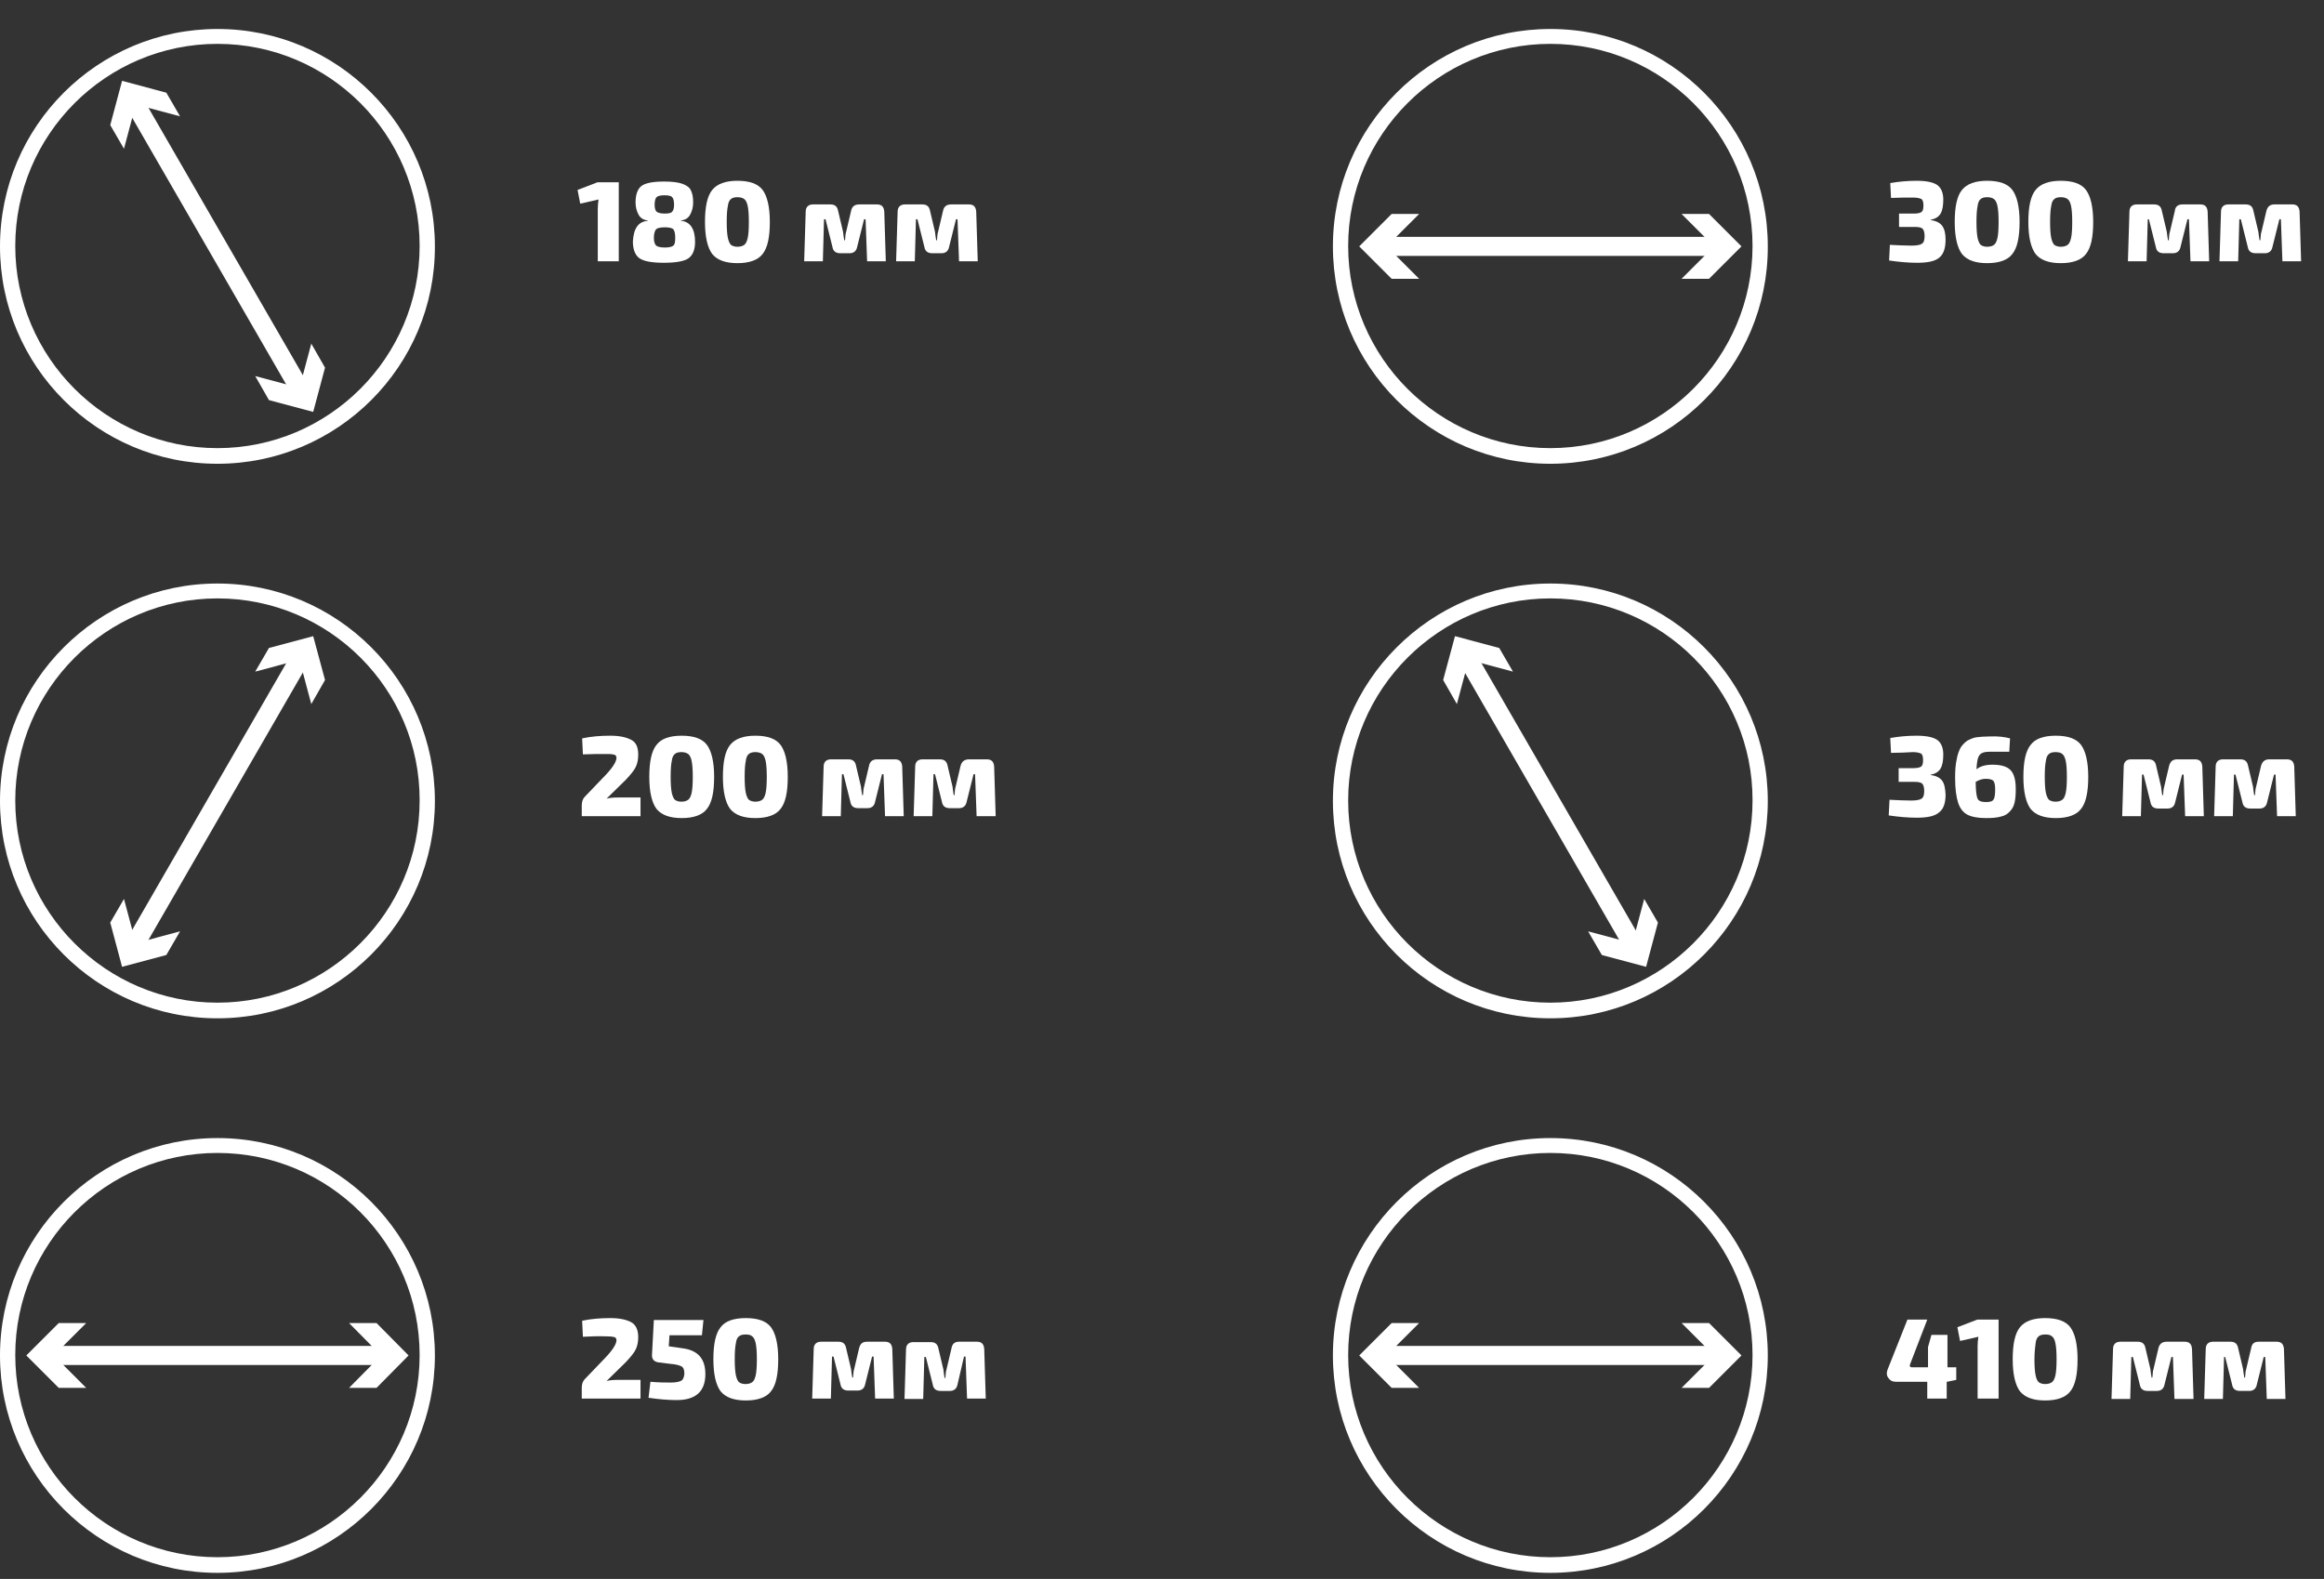
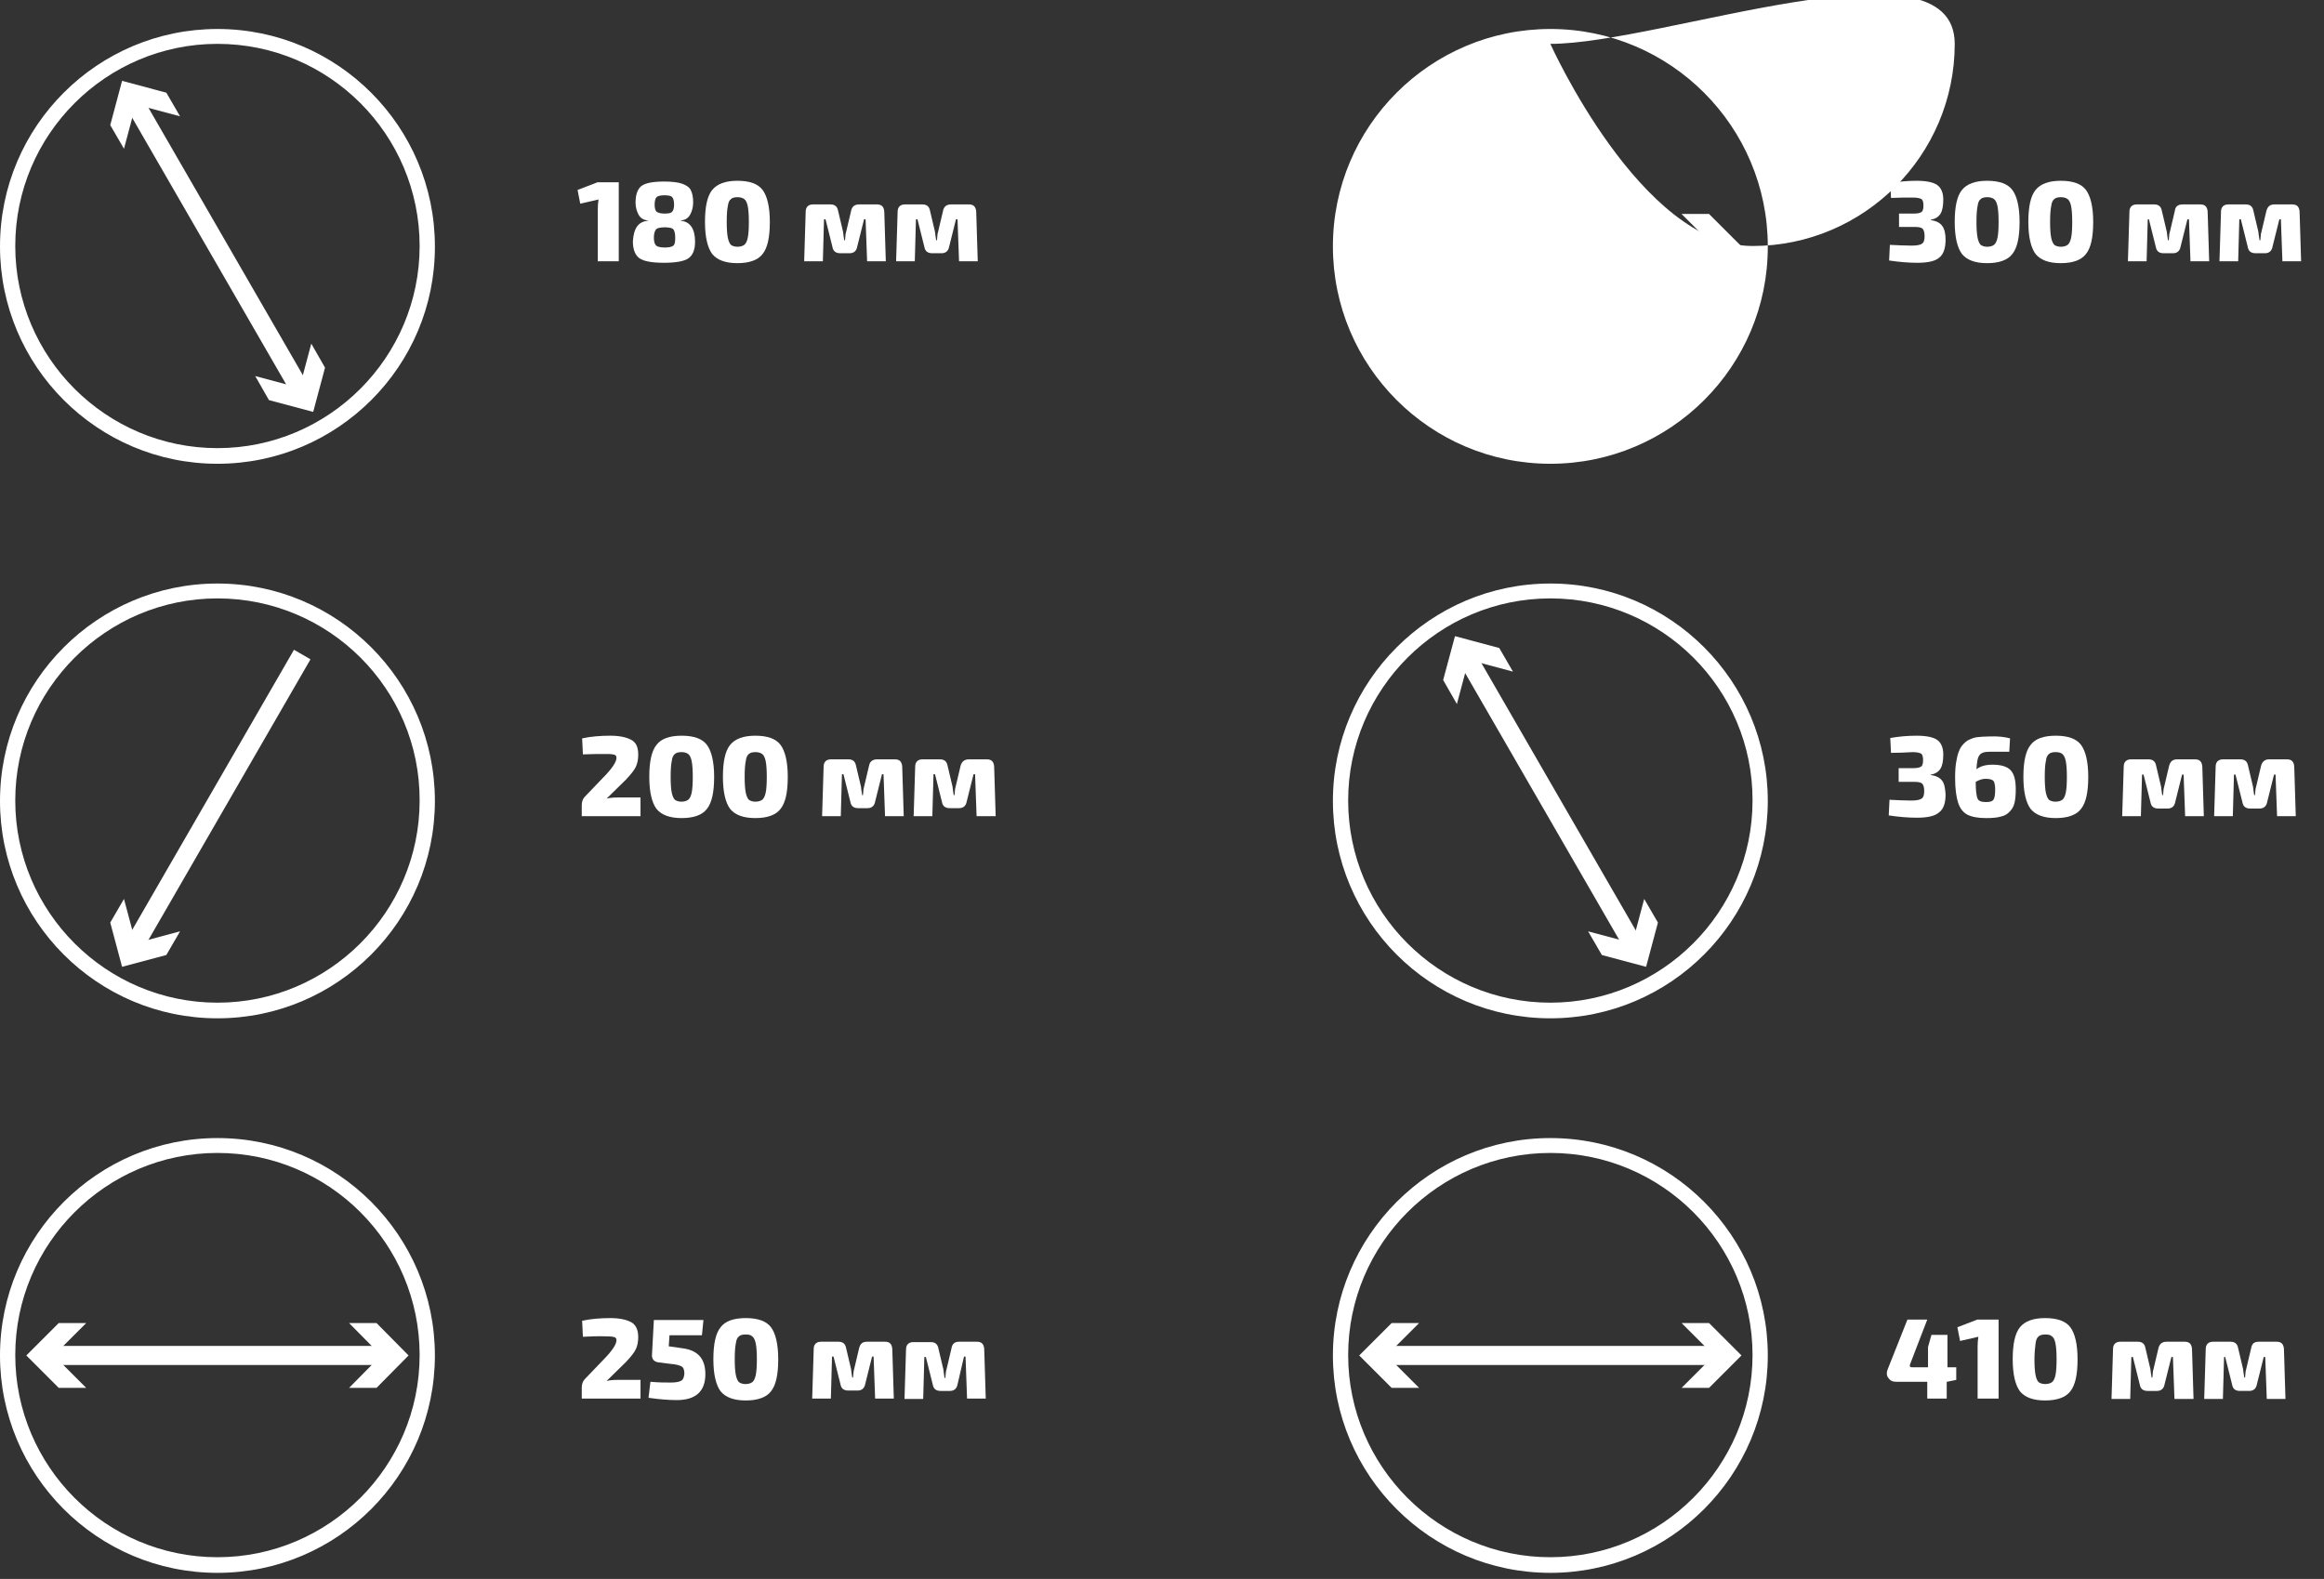
<svg xmlns="http://www.w3.org/2000/svg" version="1.1" id="Слой_1" x="0px" y="0px" viewBox="0 0 609.2 414" style="enable-background:new 0 0 609.2 414;" xml:space="preserve">
  <rect x="0" y="0" width="609.2" height="414" fill="#333333" stroke="none" />
  <style type="text/css">
	.st0{fill:#FFFFFF;}
</style>
  <g>
    <path class="st0" d="M57,121.6c-31.5,0-57-25.6-57-57c0-31.5,25.6-57,57-57c31.5,0,57,25.6,57,57C114.1,96,88.5,121.6,57,121.6z    M57,11.5c-29.2,0-53,23.8-53,53s23.8,53,53,53s53-23.8,53-53S86.3,11.5,57,11.5z" />
  </g>
  <g>
    <path class="st0" d="M57,267c-31.5,0-57-25.6-57-57s25.6-57,57-57c31.5,0,57,25.6,57,57S88.5,267,57,267z M57,156.9   c-29.2,0-53,23.8-53,53c0,29.2,23.8,53,53,53s53-23.8,53-53C110.1,180.7,86.3,156.9,57,156.9z" />
  </g>
  <g>
    <path class="st0" d="M57,412.4c-31.5,0-57-25.6-57-57s25.6-57,57-57c31.5,0,57,25.6,57,57S88.5,412.4,57,412.4z M57,302.3   c-29.2,0-53,23.8-53,53s23.8,53,53,53s53-23.8,53-53S86.3,302.3,57,302.3z" />
  </g>
  <g>
-     <path class="st0" d="M406.4,121.6c-31.5,0-57-25.6-57-57c0-31.5,25.6-57,57-57c31.5,0,57,25.6,57,57   C463.5,96,437.9,121.6,406.4,121.6z M406.4,11.5c-29.2,0-53,23.8-53,53s23.8,53,53,53s53-23.8,53-53S435.7,11.5,406.4,11.5z" />
+     <path class="st0" d="M406.4,121.6c-31.5,0-57-25.6-57-57c0-31.5,25.6-57,57-57c31.5,0,57,25.6,57,57   C463.5,96,437.9,121.6,406.4,121.6z M406.4,11.5s23.8,53,53,53s53-23.8,53-53S435.7,11.5,406.4,11.5z" />
  </g>
  <g>
    <path class="st0" d="M406.4,267c-31.5,0-57-25.6-57-57s25.6-57,57-57c31.5,0,57,25.6,57,57S437.9,267,406.4,267z M406.4,156.9   c-29.2,0-53,23.8-53,53c0,29.2,23.8,53,53,53s53-23.8,53-53C459.5,180.7,435.7,156.9,406.4,156.9z" />
  </g>
  <g>
    <path class="st0" d="M406.4,412.4c-31.5,0-57-25.6-57-57s25.6-57,57-57c31.5,0,57,25.6,57,57S437.9,412.4,406.4,412.4z    M406.4,302.3c-29.2,0-53,23.8-53,53s23.8,53,53,53s53-23.8,53-53S435.7,302.3,406.4,302.3z" />
  </g>
  <g>
    <rect x="54.5" y="20.2" transform="matrix(0.866 -0.5 0.5 0.866 -24.647 37.171)" class="st0" width="5" height="88.8" />
    <g>
      <polygon class="st0" points="32.5,39 35.6,27.4 47.2,30.5 43.6,24.3 32,21.2 28.9,32.8   " />
    </g>
    <g>
      <polygon class="st0" points="66.9,98.6 78.5,101.7 81.6,90.1 85.2,96.4 82.1,108 70.5,104.9   " />
    </g>
  </g>
  <g>
    <rect x="362.1" y="62.1" class="st0" width="88.8" height="5" />
    <g>
      <polygon class="st0" points="372,73.1 363.5,64.6 372,56.1 364.8,56.1 356.3,64.6 364.8,73.1   " />
    </g>
    <g>
      <polygon class="st0" points="440.8,73.1 449.3,64.6 440.8,56.1 448,56.1 456.5,64.6 448,73.1   " />
    </g>
  </g>
  <g>
    <rect x="403.9" y="165.8" transform="matrix(0.866 -0.5 0.5 0.866 -50.622 231.367)" class="st0" width="5" height="88.8" />
    <g>
      <polygon class="st0" points="381.9,184.6 385,173 396.6,176.1 393,169.9 381.4,166.8 378.3,178.3   " />
    </g>
    <g>
      <polygon class="st0" points="416.3,244.2 427.9,247.3 431,235.7 434.6,241.9 431.5,253.5 419.9,250.4   " />
    </g>
  </g>
  <g>
    <rect x="362.1" y="352.9" class="st0" width="88.8" height="5" />
    <g>
      <polygon class="st0" points="372,363.9 363.5,355.4 372,346.9 364.8,346.9 356.3,355.4 364.8,363.9   " />
    </g>
    <g>
      <polygon class="st0" points="440.8,363.9 449.3,355.4 440.8,346.9 448,346.9 456.5,355.4 448,363.9   " />
    </g>
  </g>
  <g>
    <rect x="12.7" y="207.6" transform="matrix(0.5 -0.866 0.866 0.5 -153.472 154.469)" class="st0" width="88.8" height="5" />
    <g>
-       <polygon class="st0" points="66.9,176.1 78.5,173 81.6,184.6 85.2,178.3 82.1,166.8 70.5,169.9   " />
-     </g>
+       </g>
    <g>
      <polygon class="st0" points="32.5,235.7 35.6,247.3 47.2,244.2 43.6,250.4 32,253.5 28.9,241.9   " />
    </g>
  </g>
  <g>
    <rect x="12.7" y="352.9" class="st0" width="88.8" height="5" />
    <g>
      <polygon class="st0" points="22.6,363.9 14.1,355.4 22.6,346.9 15.4,346.9 6.9,355.4 15.4,363.9   " />
    </g>
    <g>
      <polygon class="st0" points="91.5,363.9 99.9,355.4 91.5,346.9 98.7,346.9 107.1,355.4 98.7,363.9   " />
    </g>
  </g>
  <g>
    <path class="st0" d="M162.3,68.5h-5.6V54.8c0-1,0.1-1.8,0.2-2.5l-4.8,1.1l-0.7-3.6l5.2-2h5.6V68.5z" />
    <path class="st0" d="M169.8,57.9v-0.1c-1.1-0.1-1.9-0.6-2.4-1.5c-0.5-0.9-0.8-2-0.8-3.2c0-2,0.5-3.5,1.5-4.3c1-0.8,3-1.2,6-1.2   c2.1,0,3.7,0.2,4.8,0.6c1.1,0.4,1.9,1,2.2,1.7c0.4,0.8,0.6,1.8,0.6,3.2c0,1.2-0.3,2.3-0.8,3.2c-0.5,0.9-1.3,1.4-2.4,1.5v0.1   c2.4,0.2,3.7,2.1,3.7,5.5c0,2.1-0.6,3.5-1.7,4.3c-1.1,0.8-3.3,1.2-6.5,1.2c-3.1,0-5.3-0.4-6.4-1.2c-1.1-0.8-1.7-2.3-1.7-4.4   C166.1,59.9,167.3,58.1,169.8,57.9z M174.3,59.6c-1.2,0-2,0.2-2.3,0.5s-0.6,1.1-0.6,2.2c0,1,0.2,1.7,0.6,2.1   c0.4,0.3,1.1,0.5,2.3,0.5c1.1,0,1.9-0.2,2.2-0.5c0.4-0.3,0.5-1,0.5-2.1c0-1.1-0.2-1.8-0.5-2.2C176.2,59.8,175.4,59.6,174.3,59.6z    M174.2,51.2c-1.1,0-1.8,0.2-2.1,0.5c-0.3,0.3-0.5,1-0.5,2c0,0.9,0.2,1.5,0.5,1.8c0.4,0.3,1.1,0.5,2.1,0.5c1,0,1.7-0.1,2-0.5   c0.3-0.3,0.5-0.9,0.5-1.8c0-1-0.2-1.7-0.5-2C176,51.4,175.3,51.2,174.2,51.2z" />
    <path class="st0" d="M193.3,47.4c3.2,0,5.4,0.8,6.6,2.4c1.2,1.6,1.9,4.4,1.9,8.4s-0.6,6.8-1.9,8.4c-1.2,1.6-3.5,2.4-6.6,2.4   c-3.1,0-5.3-0.8-6.6-2.4c-1.2-1.6-1.9-4.4-1.9-8.4s0.6-6.8,1.9-8.4C188,48.2,190.2,47.4,193.3,47.4z M193.3,51.7   c-0.8,0-1.4,0.2-1.7,0.5c-0.4,0.3-0.7,0.9-0.8,1.8c-0.2,0.9-0.3,2.3-0.3,4.2s0.1,3.2,0.3,4.2c0.2,0.9,0.5,1.5,0.8,1.8   c0.4,0.3,1,0.5,1.7,0.5c0.8,0,1.4-0.2,1.8-0.5c0.4-0.3,0.7-0.9,0.9-1.8c0.2-0.9,0.3-2.3,0.3-4.2s-0.1-3.2-0.3-4.2   c-0.2-0.9-0.5-1.5-0.9-1.8C194.7,51.9,194.1,51.7,193.3,51.7z" />
    <path class="st0" d="M225.2,53.6h4.7c1.2,0,1.8,0.6,1.9,1.9l0.4,13h-4.9l-0.4-11h-0.4l-1.8,7.2c-0.2,1.1-0.9,1.7-2,1.7h-2.4   c-1.2,0-1.9-0.5-2.1-1.7l-1.8-7.2H216l-0.3,11h-4.9l0.4-13c0-1.2,0.7-1.9,1.9-1.9h4.6c1.2,0,1.8,0.6,2,1.7l1.3,5.5   c0,0.2,0.1,0.9,0.3,2.2h0.2c0-0.2,0.1-0.5,0.1-1c0-0.5,0.1-0.9,0.2-1.2l1.3-5.5C223.3,54.2,224,53.6,225.2,53.6z" />
    <path class="st0" d="M249.3,53.6h4.7c1.2,0,1.8,0.6,1.9,1.9l0.4,13h-4.9l-0.4-11h-0.4l-1.8,7.2c-0.2,1.1-0.9,1.7-2,1.7h-2.4   c-1.2,0-1.9-0.5-2.1-1.7l-1.8-7.2h-0.4l-0.3,11h-4.9l0.4-13c0-1.2,0.7-1.9,1.9-1.9h4.6c1.2,0,1.8,0.6,2,1.7l1.3,5.5   c0,0.2,0.1,0.9,0.3,2.2h0.2c0-0.2,0.1-0.5,0.1-1c0-0.5,0.1-0.9,0.2-1.2l1.3-5.5C247.4,54.2,248.1,53.6,249.3,53.6z" />
  </g>
  <g>
    <path class="st0" d="M152.8,197.8l-0.2-4.2c2.3-0.5,4.8-0.7,7.4-0.7c2.4,0,4.2,0.4,5.5,1.1s1.8,2,1.8,3.9c0,1.2-0.2,2.2-0.6,3.1   s-1.3,2-2.6,3.4l-5.1,5c0.7-0.2,1.7-0.3,2.9-0.3h6v4.9h-15.4v-2.9c0-0.9,0.3-1.7,0.8-2.2l4.6-4.8c2.5-2.5,3.7-4.3,3.7-5.4   c0-0.4-0.2-0.7-0.5-0.8s-0.9-0.2-1.8-0.2C156.9,197.7,154.7,197.7,152.8,197.8z" />
    <path class="st0" d="M178.7,192.9c3.2,0,5.4,0.8,6.6,2.4c1.2,1.6,1.9,4.4,1.9,8.4s-0.6,6.8-1.9,8.4c-1.2,1.6-3.5,2.4-6.6,2.4   c-3.1,0-5.3-0.8-6.6-2.4c-1.2-1.6-1.9-4.4-1.9-8.4s0.6-6.8,1.9-8.4C173.3,193.7,175.5,192.9,178.7,192.9z M178.6,197.2   c-0.8,0-1.4,0.2-1.7,0.5c-0.4,0.3-0.7,0.9-0.8,1.8c-0.2,0.9-0.3,2.3-0.3,4.2s0.1,3.2,0.3,4.2c0.2,0.9,0.5,1.5,0.8,1.8   c0.4,0.3,1,0.5,1.7,0.5c0.8,0,1.4-0.2,1.8-0.5c0.4-0.3,0.7-0.9,0.9-1.8c0.2-0.9,0.3-2.3,0.3-4.2s-0.1-3.2-0.3-4.2   c-0.2-0.9-0.5-1.5-0.9-1.8C180,197.4,179.4,197.2,178.6,197.2z" />
    <path class="st0" d="M198,192.9c3.2,0,5.4,0.8,6.6,2.4c1.2,1.6,1.9,4.4,1.9,8.4s-0.6,6.8-1.9,8.4c-1.2,1.6-3.5,2.4-6.6,2.4   c-3.1,0-5.3-0.8-6.6-2.4c-1.2-1.6-1.9-4.4-1.9-8.4s0.6-6.8,1.9-8.4C192.7,193.7,194.9,192.9,198,192.9z M198,197.2   c-0.8,0-1.4,0.2-1.7,0.5c-0.4,0.3-0.7,0.9-0.8,1.8c-0.2,0.9-0.3,2.3-0.3,4.2s0.1,3.2,0.3,4.2c0.2,0.9,0.5,1.5,0.8,1.8   c0.4,0.3,1,0.5,1.7,0.5c0.8,0,1.4-0.2,1.8-0.5c0.4-0.3,0.7-0.9,0.9-1.8c0.2-0.9,0.3-2.3,0.3-4.2s-0.1-3.2-0.3-4.2   c-0.2-0.9-0.5-1.5-0.9-1.8C199.4,197.4,198.8,197.2,198,197.2z" />
    <path class="st0" d="M229.9,199.1h4.7c1.2,0,1.8,0.6,1.9,1.9l0.4,13h-4.9l-0.4-11h-0.4l-1.8,7.2c-0.2,1.1-0.9,1.7-2,1.7h-2.4   c-1.2,0-1.9-0.5-2.1-1.7l-1.8-7.2h-0.4l-0.3,11h-4.9l0.4-13c0-1.2,0.7-1.9,1.9-1.9h4.6c1.2,0,1.8,0.6,2,1.7l1.3,5.5   c0,0.2,0.1,0.9,0.3,2.2h0.2c0-0.2,0.1-0.5,0.1-1c0-0.5,0.1-0.9,0.2-1.2l1.3-5.5C228,199.7,228.7,199.1,229.9,199.1z" />
    <path class="st0" d="M254,199.1h4.7c1.2,0,1.8,0.6,1.9,1.9l0.4,13H256l-0.4-11h-0.4l-1.8,7.2c-0.2,1.1-0.9,1.7-2,1.7H249   c-1.2,0-1.9-0.5-2.1-1.7l-1.8-7.2h-0.4l-0.3,11h-4.9l0.4-13c0-1.2,0.7-1.9,1.9-1.9h4.6c1.2,0,1.8,0.6,2,1.7l1.3,5.5   c0,0.2,0.1,0.9,0.3,2.2h0.2c0-0.2,0.1-0.5,0.1-1c0-0.5,0.1-0.9,0.2-1.2l1.3-5.5C252.1,199.7,252.8,199.1,254,199.1z" />
  </g>
  <g>
    <path class="st0" d="M152.8,350.5l-0.2-4.2c2.3-0.5,4.8-0.7,7.4-0.7c2.4,0,4.2,0.4,5.5,1.1c1.2,0.7,1.8,2,1.8,3.9   c0,1.2-0.2,2.2-0.6,3.1s-1.3,2-2.6,3.4l-5.1,5c0.7-0.2,1.7-0.3,2.9-0.3h6v4.9h-15.4v-2.9c0-0.9,0.3-1.7,0.8-2.2l4.6-4.8   c2.5-2.5,3.7-4.3,3.7-5.4c0-0.4-0.2-0.7-0.5-0.8s-0.9-0.2-1.8-0.2C156.9,350.3,154.7,350.4,152.8,350.5z" />
    <path class="st0" d="M184,350.1h-8.5l-0.2,2.9l3.5,0.5c4.1,0.5,6.1,2.7,6.1,6.8c0,4.5-2.5,6.8-7.5,6.8c-2.2,0-4.6-0.2-7.4-0.6   l0.5-4.2c2.1,0.2,3.9,0.2,5.4,0.2c1.3,0,2.2-0.2,2.7-0.5c0.5-0.3,0.7-0.9,0.8-1.8c0-0.9-0.2-1.6-0.7-1.9s-1.5-0.6-3-0.7l-3.2-0.4   c-0.5-0.1-0.9-0.3-1.2-0.6c-0.3-0.4-0.4-0.8-0.4-1.2l0.5-9.3h13L184,350.1z" />
    <path class="st0" d="M195.5,345.6c3.2,0,5.4,0.8,6.6,2.4c1.2,1.6,1.9,4.4,1.9,8.4c0,4-0.6,6.8-1.9,8.4c-1.2,1.6-3.5,2.4-6.6,2.4   c-3.1,0-5.3-0.8-6.6-2.4c-1.2-1.6-1.9-4.4-1.9-8.4c0-4,0.6-6.8,1.9-8.4C190.1,346.4,192.3,345.6,195.5,345.6z M195.4,349.9   c-0.8,0-1.4,0.2-1.7,0.5c-0.4,0.3-0.7,0.9-0.8,1.8c-0.2,0.9-0.3,2.3-0.3,4.2c0,1.9,0.1,3.2,0.3,4.2c0.2,0.9,0.5,1.5,0.8,1.8   c0.4,0.3,1,0.5,1.7,0.5c0.8,0,1.4-0.2,1.8-0.5c0.4-0.3,0.7-0.9,0.9-1.8c0.2-0.9,0.3-2.3,0.3-4.2c0-1.9-0.1-3.2-0.3-4.2   c-0.2-0.9-0.5-1.5-0.9-1.8C196.8,350,196.2,349.9,195.4,349.9z" />
    <path class="st0" d="M227.3,351.8h4.7c1.2,0,1.8,0.6,1.9,1.9l0.4,13h-4.9l-0.4-11h-0.4l-1.8,7.2c-0.2,1.1-0.9,1.7-2,1.7h-2.4   c-1.2,0-1.9-0.5-2.1-1.7l-1.8-7.2h-0.4l-0.3,11h-4.9l0.4-13c0-1.2,0.7-1.9,1.9-1.9h4.6c1.2,0,1.8,0.6,2,1.7l1.3,5.5   c0,0.2,0.1,0.9,0.3,2.2h0.2c0-0.2,0.1-0.5,0.1-1c0-0.5,0.1-0.9,0.2-1.2l1.3-5.5C225.5,352.3,226.1,351.8,227.3,351.8z" />
    <path class="st0" d="M251.4,351.8h4.7c1.2,0,1.8,0.6,1.9,1.9l0.4,13h-4.9l-0.4-11h-0.4L251,363c-0.2,1.1-0.9,1.7-2,1.7h-2.4   c-1.2,0-1.9-0.5-2.1-1.7l-1.8-7.2h-0.4l-0.3,11h-4.9l0.4-13c0-1.2,0.7-1.9,1.9-1.9h4.6c1.2,0,1.8,0.6,2,1.7l1.3,5.5   c0,0.2,0.1,0.9,0.3,2.2h0.2c0-0.2,0.1-0.5,0.1-1c0-0.5,0.1-0.9,0.2-1.2l1.3-5.5C249.6,352.3,250.3,351.8,251.4,351.8z" />
  </g>
  <g>
    <path class="st0" d="M495.7,51.9l-0.2-3.9c2.3-0.4,4.6-0.6,6.9-0.6c2.6,0,4.4,0.4,5.4,1.1s1.6,2,1.6,3.8c0,1.6-0.2,2.8-0.7,3.7   c-0.5,0.8-1.3,1.4-2.6,1.6v0.1c1.4,0.2,2.4,0.7,3,1.5c0.6,0.8,0.9,2,0.9,3.6c0,2.2-0.5,3.8-1.6,4.7c-1.1,1-3.1,1.4-5.8,1.4   c-2.3,0-4.7-0.2-7.4-0.6l0.2-4.1c2.1,0.1,4,0.2,5.7,0.2c1.4,0,2.3-0.2,2.7-0.5c0.5-0.3,0.7-1,0.7-2c0-0.9-0.2-1.6-0.5-1.9   c-0.4-0.4-1.1-0.5-2.2-0.5l-4,0V56h4c1,0,1.7-0.2,2-0.5c0.3-0.3,0.4-0.9,0.4-1.7c0-0.8-0.2-1.4-0.5-1.6c-0.4-0.2-1.1-0.4-2.2-0.4   C499.7,51.8,497.7,51.8,495.7,51.9z" />
    <path class="st0" d="M520.9,47.4c3.2,0,5.4,0.8,6.6,2.4c1.2,1.6,1.9,4.4,1.9,8.4s-0.6,6.8-1.9,8.4c-1.2,1.6-3.5,2.4-6.6,2.4   c-3.1,0-5.3-0.8-6.6-2.4c-1.2-1.6-1.9-4.4-1.9-8.4s0.6-6.8,1.9-8.4C515.6,48.2,517.8,47.4,520.9,47.4z M520.9,51.7   c-0.8,0-1.4,0.2-1.7,0.5c-0.4,0.3-0.7,0.9-0.8,1.8c-0.2,0.9-0.3,2.3-0.3,4.2s0.1,3.2,0.3,4.2c0.2,0.9,0.5,1.5,0.8,1.8   c0.4,0.3,1,0.5,1.7,0.5c0.8,0,1.4-0.2,1.8-0.5c0.4-0.3,0.7-0.9,0.9-1.8c0.2-0.9,0.3-2.3,0.3-4.2s-0.1-3.2-0.3-4.2   c-0.2-0.9-0.5-1.5-0.9-1.8C522.3,51.9,521.7,51.7,520.9,51.7z" />
    <path class="st0" d="M540.2,47.4c3.2,0,5.4,0.8,6.6,2.4c1.2,1.6,1.9,4.4,1.9,8.4s-0.6,6.8-1.9,8.4c-1.2,1.6-3.5,2.4-6.6,2.4   c-3.1,0-5.3-0.8-6.6-2.4c-1.2-1.6-1.9-4.4-1.9-8.4s0.6-6.8,1.9-8.4C534.9,48.2,537.1,47.4,540.2,47.4z M540.2,51.7   c-0.8,0-1.4,0.2-1.7,0.5c-0.4,0.3-0.7,0.9-0.8,1.8c-0.2,0.9-0.3,2.3-0.3,4.2s0.1,3.2,0.3,4.2c0.2,0.9,0.5,1.5,0.8,1.8   c0.4,0.3,1,0.5,1.7,0.5c0.8,0,1.4-0.2,1.8-0.5c0.4-0.3,0.7-0.9,0.9-1.8c0.2-0.9,0.3-2.3,0.3-4.2s-0.1-3.2-0.3-4.2   c-0.2-0.9-0.5-1.5-0.9-1.8C541.6,51.9,541,51.7,540.2,51.7z" />
    <path class="st0" d="M572.1,53.6h4.7c1.2,0,1.8,0.6,1.9,1.9l0.4,13h-4.9l-0.4-11h-0.4l-1.8,7.2c-0.2,1.1-0.9,1.7-2,1.7h-2.4   c-1.2,0-1.9-0.5-2.1-1.7l-1.8-7.2H563l-0.3,11h-4.9l0.4-13c0-1.2,0.7-1.9,1.9-1.9h4.6c1.2,0,1.8,0.6,2,1.7l1.3,5.5   c0,0.2,0.1,0.9,0.3,2.2h0.2c0-0.2,0.1-0.5,0.1-1c0-0.5,0.1-0.9,0.2-1.2l1.3-5.5C570.2,54.2,570.9,53.6,572.1,53.6z" />
    <path class="st0" d="M596.2,53.6h4.7c1.2,0,1.8,0.6,1.9,1.9l0.4,13h-4.9l-0.4-11h-0.4l-1.8,7.2c-0.2,1.1-0.9,1.7-2,1.7h-2.4   c-1.2,0-1.9-0.5-2.1-1.7l-1.8-7.2h-0.4l-0.3,11h-4.9l0.4-13c0-1.2,0.7-1.9,1.9-1.9h4.6c1.2,0,1.8,0.6,2,1.7l1.3,5.5   c0,0.2,0.1,0.9,0.3,2.2h0.2c0-0.2,0.1-0.5,0.1-1s0.1-0.9,0.2-1.2l1.3-5.5C594.4,54.2,595,53.6,596.2,53.6z" />
  </g>
  <g>
    <path class="st0" d="M495.7,197.4l-0.2-3.9c2.3-0.4,4.6-0.6,6.9-0.6c2.6,0,4.4,0.4,5.4,1.1s1.6,2,1.6,3.8c0,1.6-0.2,2.8-0.7,3.7   c-0.5,0.8-1.3,1.4-2.6,1.6v0.1c1.4,0.2,2.4,0.7,3,1.5c0.6,0.8,0.8,2,0.9,3.6c0,2.2-0.5,3.8-1.7,4.7c-1.1,1-3.1,1.4-5.8,1.4   c-2.3,0-4.7-0.2-7.4-0.6l0.2-4.1c2.1,0.1,4,0.2,5.7,0.2c1.4,0,2.3-0.2,2.7-0.5c0.5-0.3,0.7-1,0.7-2c0-0.9-0.2-1.6-0.5-1.9   c-0.4-0.4-1.1-0.5-2.2-0.5l-4,0v-3.6h4c1,0,1.7-0.2,2-0.5c0.3-0.3,0.4-0.9,0.4-1.7c0-0.8-0.2-1.4-0.5-1.6c-0.4-0.2-1.1-0.4-2.2-0.4   C499.7,197.3,497.7,197.4,495.7,197.4z" />
    <path class="st0" d="M526.9,193.6l-0.2,3.5c-1.1,0-2.8,0-5.1,0c-1.4,0-2.3,0.3-2.7,0.9c-0.5,0.6-0.7,1.8-0.8,3.7   c1-0.8,2.4-1.2,4.2-1.2c2.3,0,3.9,0.5,4.8,1.5s1.3,2.6,1.3,5c0,1.4-0.1,2.5-0.3,3.4s-0.6,1.7-1.2,2.3c-0.6,0.7-1.4,1.2-2.4,1.4   c-1,0.3-2.3,0.4-3.9,0.4c-2.1,0-3.7-0.3-4.9-0.9c-1.1-0.6-1.9-1.6-2.4-3.1s-0.8-3.7-0.8-6.5c0-1.9,0.1-3.5,0.4-4.8   c0.2-1.3,0.6-2.3,1-3.1c0.5-0.8,1.1-1.4,1.8-1.9c0.8-0.4,1.6-0.8,2.5-0.9s2-0.2,3.3-0.2C523.7,193,525.4,193.2,526.9,193.6z    M520.6,210.3c1.1,0,1.7-0.2,2-0.7c0.3-0.5,0.4-1.4,0.4-2.7c0-1.1-0.2-1.9-0.5-2.2c-0.3-0.3-1-0.5-2-0.5c-0.9,0-1.7,0.3-2.6,0.8   c0,2.3,0.2,3.8,0.5,4.4C518.6,210,519.4,210.3,520.6,210.3z" />
    <path class="st0" d="M538.9,192.9c3.2,0,5.4,0.8,6.6,2.4c1.2,1.6,1.9,4.4,1.9,8.4c0,4-0.6,6.8-1.9,8.4c-1.2,1.6-3.5,2.4-6.6,2.4   c-3.1,0-5.3-0.8-6.6-2.4c-1.2-1.6-1.9-4.4-1.9-8.4c0-4,0.6-6.8,1.9-8.4C533.5,193.7,535.7,192.9,538.9,192.9z M538.8,197.2   c-0.8,0-1.4,0.2-1.7,0.5c-0.4,0.3-0.7,0.9-0.8,1.8c-0.2,0.9-0.3,2.3-0.3,4.2s0.1,3.2,0.3,4.2c0.2,0.9,0.5,1.5,0.8,1.8   c0.4,0.3,1,0.5,1.7,0.5c0.8,0,1.4-0.2,1.8-0.5s0.7-0.9,0.9-1.8c0.2-0.9,0.3-2.3,0.3-4.2s-0.1-3.2-0.3-4.2c-0.2-0.9-0.5-1.5-0.9-1.8   C540.3,197.4,539.7,197.2,538.8,197.2z" />
    <path class="st0" d="M570.7,199.1h4.7c1.2,0,1.8,0.6,1.9,1.9l0.4,13h-4.9l-0.4-10.9H572l-1.8,7.2c-0.2,1.1-0.9,1.7-2,1.7h-2.4   c-1.2,0-1.9-0.5-2.1-1.7l-1.8-7.2h-0.4l-0.3,10.9h-4.9l0.4-13c0-1.2,0.7-1.9,1.9-1.9h4.6c1.2,0,1.8,0.6,2,1.7l1.3,5.5   c0,0.2,0.1,0.9,0.3,2.2h0.2c0-0.2,0.1-0.5,0.1-1c0-0.5,0.1-0.9,0.2-1.2l1.3-5.5C568.9,199.7,569.5,199.1,570.7,199.1z" />
    <path class="st0" d="M594.8,199.1h4.7c1.2,0,1.8,0.6,1.9,1.9l0.4,13h-4.9l-0.4-10.9h-0.4l-1.8,7.2c-0.2,1.1-0.9,1.7-2,1.7h-2.4   c-1.2,0-1.9-0.5-2.1-1.7l-1.8-7.2h-0.4l-0.3,10.9h-4.9l0.4-13c0-1.2,0.7-1.9,1.9-1.9h4.6c1.2,0,1.8,0.6,2,1.7l1.3,5.5   c0,0.2,0.1,0.9,0.3,2.2h0.2c0-0.2,0.1-0.5,0.1-1c0-0.5,0.1-0.9,0.2-1.2l1.3-5.5C593,199.7,593.7,199.1,594.8,199.1z" />
  </g>
  <g>
    <path class="st0" d="M512.8,358.6v3.2l-2.4,0.5h-0.1v4.4h-5.1v-4.4H497c-0.9,0-1.5-0.3-2-1s-0.5-1.4-0.2-2.2l5.2-13.1h5.2   l-4.5,11.7c-0.1,0.3-0.1,0.5,0,0.6c0.1,0.2,0.3,0.2,0.6,0.2h4.1v-5.3l0.9-3.2h4.2v8.5H512.8z" />
    <path class="st0" d="M524,366.7h-5.6V353c0-1,0.1-1.8,0.2-2.5l-4.8,1.1l-0.7-3.6l5.2-2h5.6V366.7z" />
    <path class="st0" d="M536.1,345.6c3.2,0,5.4,0.8,6.6,2.4s1.9,4.4,1.9,8.4s-0.6,6.8-1.9,8.4c-1.2,1.6-3.5,2.4-6.6,2.4   c-3.1,0-5.3-0.8-6.6-2.4c-1.2-1.6-1.9-4.4-1.9-8.4s0.6-6.8,1.9-8.4S533,345.6,536.1,345.6z M536.1,349.9c-0.8,0-1.4,0.2-1.7,0.5   c-0.4,0.3-0.7,0.9-0.8,1.8s-0.3,2.3-0.3,4.2s0.1,3.2,0.3,4.2s0.5,1.5,0.8,1.8c0.4,0.3,1,0.5,1.7,0.5c0.8,0,1.4-0.2,1.8-0.5   c0.4-0.3,0.7-0.9,0.9-1.8s0.3-2.3,0.3-4.2s-0.1-3.2-0.3-4.2s-0.5-1.5-0.9-1.8C537.5,350,536.9,349.9,536.1,349.9z" />
    <path class="st0" d="M568,351.8h4.7c1.2,0,1.8,0.6,1.9,1.9l0.4,13.1H570l-0.4-11h-0.4l-1.8,7.2c-0.2,1.1-0.9,1.7-2,1.7H563   c-1.2,0-1.9-0.5-2.1-1.7l-1.8-7.2h-0.4l-0.3,11h-4.9l0.4-13.1c0-1.2,0.7-1.9,1.9-1.9h4.6c1.2,0,1.8,0.6,2,1.7l1.3,5.5   c0,0.2,0.1,0.9,0.3,2.2h0.2c0-0.2,0.1-0.5,0.1-1s0.1-0.9,0.2-1.2l1.3-5.5C566.1,352.3,566.8,351.8,568,351.8z" />
    <path class="st0" d="M592.1,351.8h4.7c1.2,0,1.8,0.6,1.9,1.9l0.4,13.1h-4.9l-0.4-11h-0.4l-1.8,7.2c-0.2,1.1-0.9,1.7-2,1.7h-2.4   c-1.2,0-1.9-0.5-2.1-1.7l-1.8-7.2H583l-0.3,11h-4.9l0.4-13.1c0-1.2,0.7-1.9,1.9-1.9h4.6c1.2,0,1.8,0.6,2,1.7l1.3,5.5   c0,0.2,0.1,0.9,0.3,2.2h0.2c0-0.2,0.1-0.5,0.1-1c0-0.5,0.1-0.9,0.2-1.2l1.3-5.5C590.3,352.3,590.9,351.8,592.1,351.8z" />
  </g>
</svg>